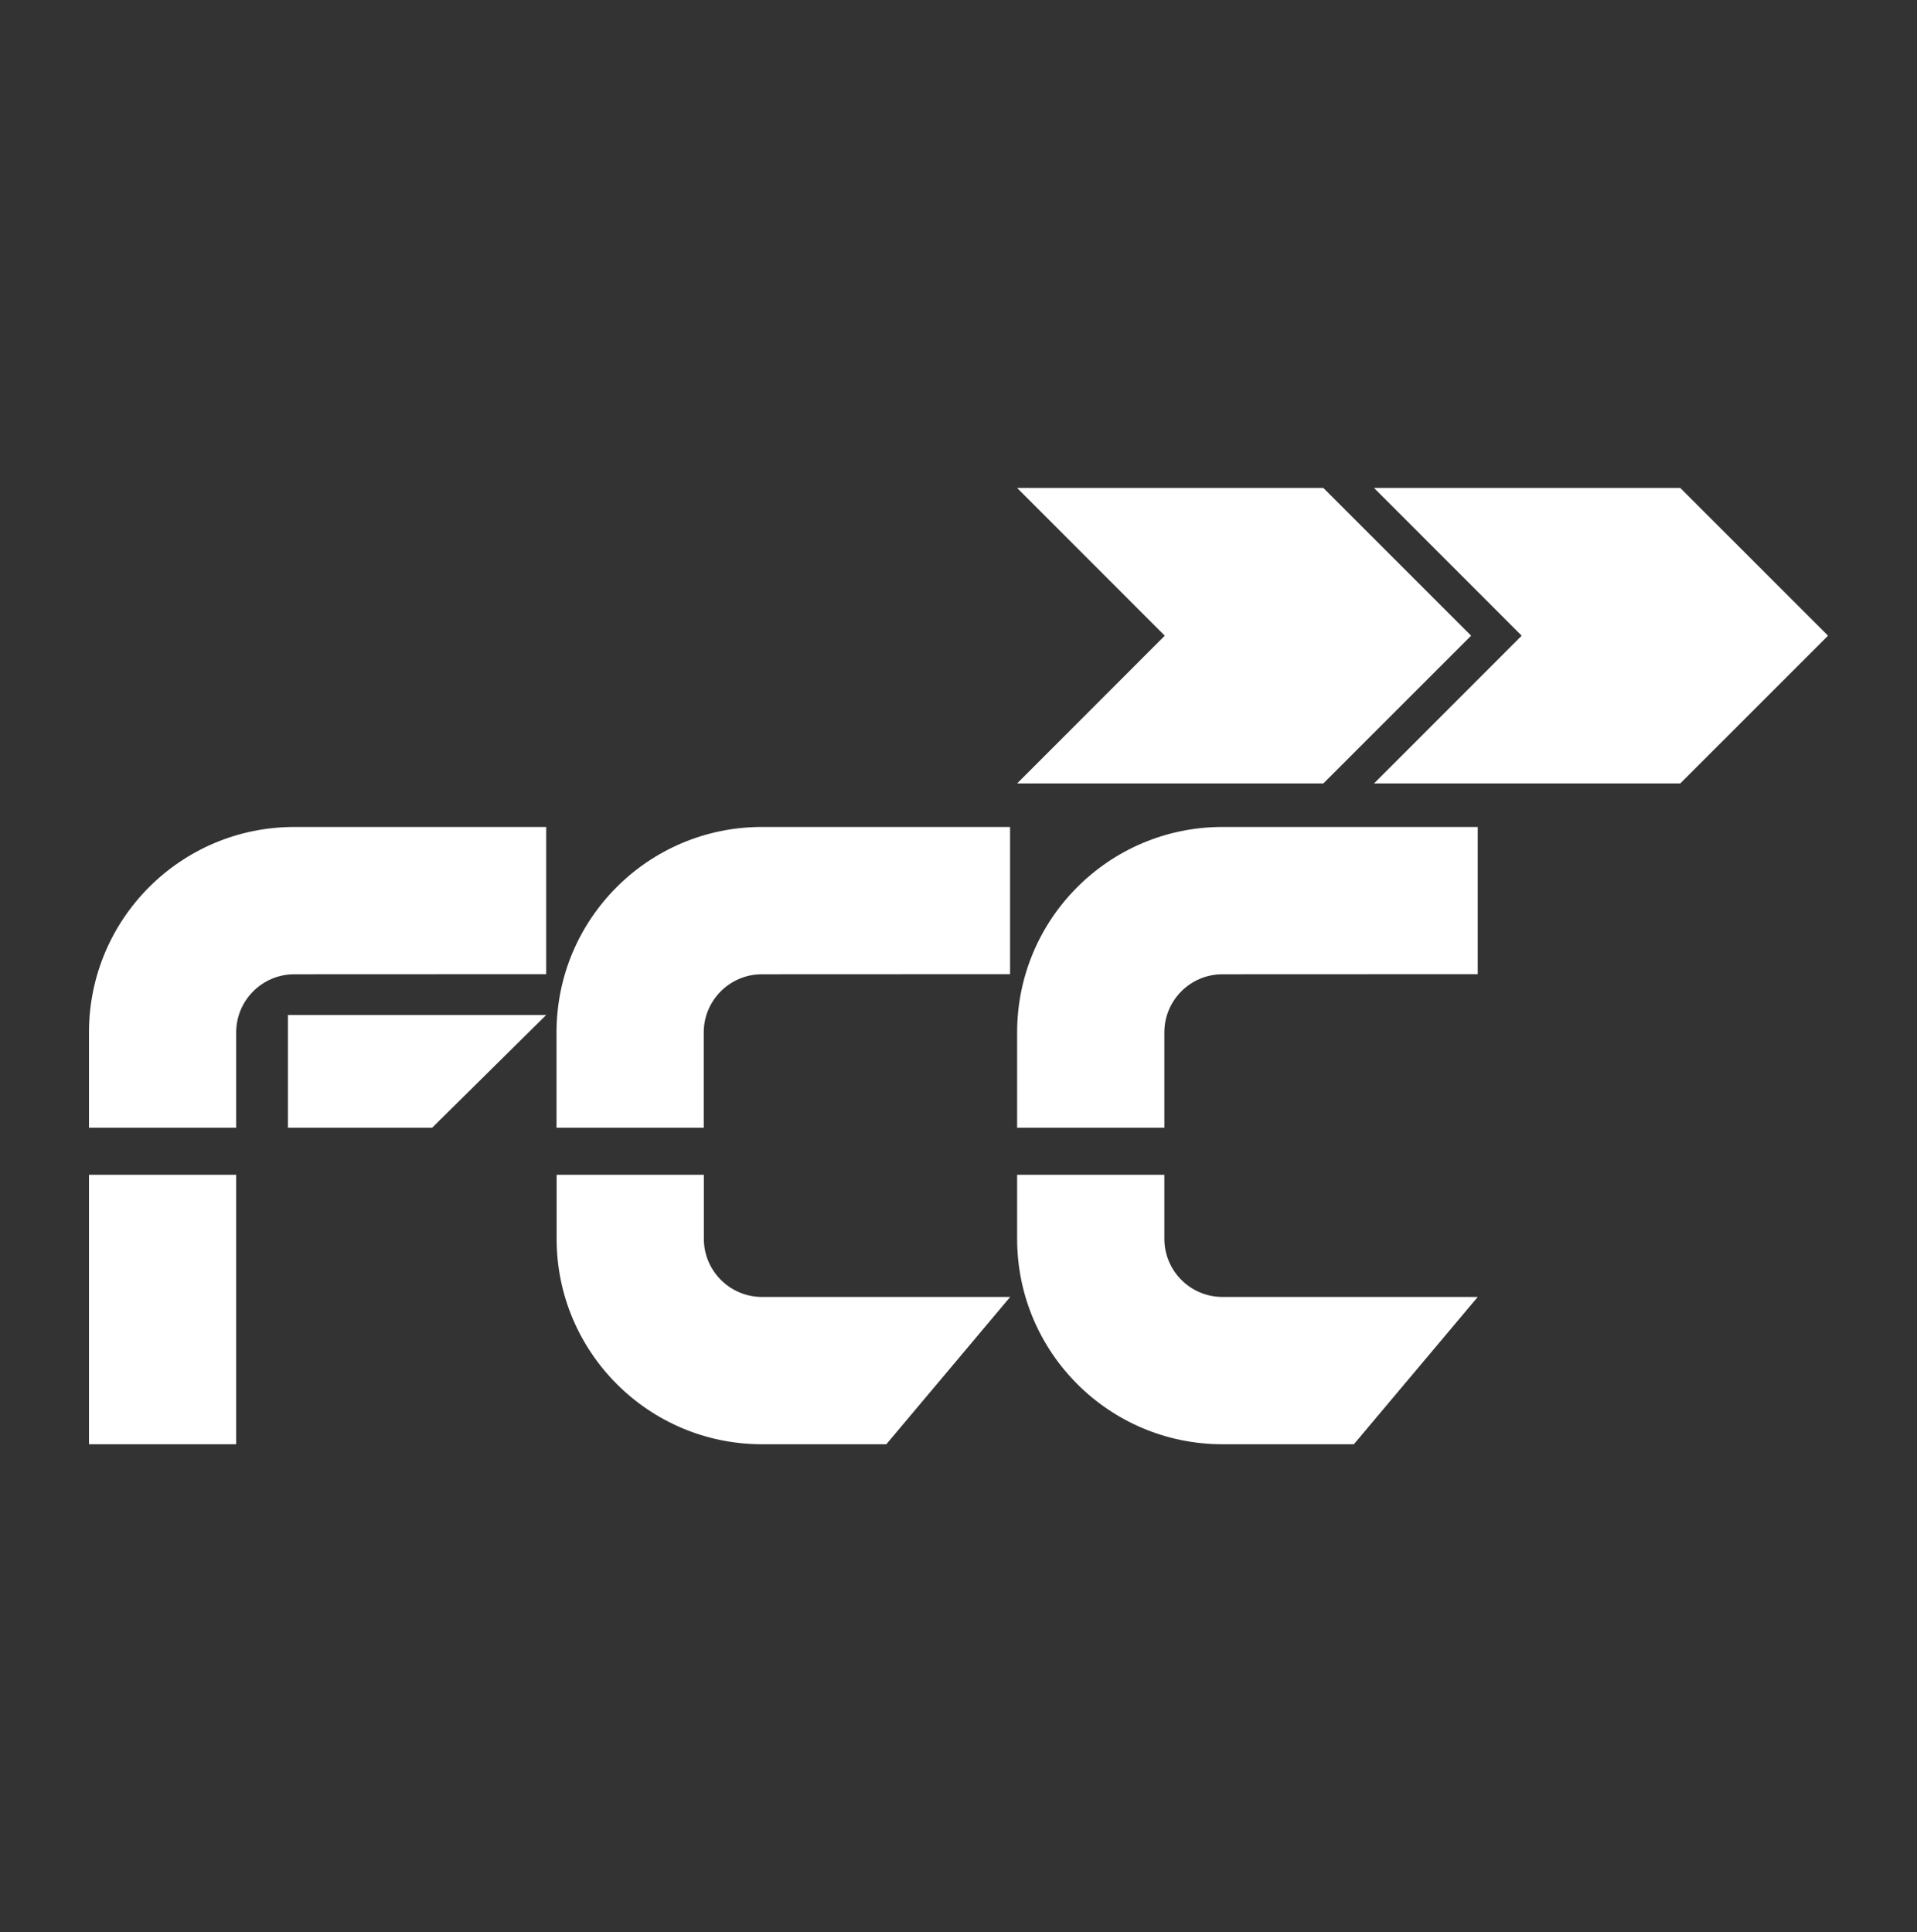
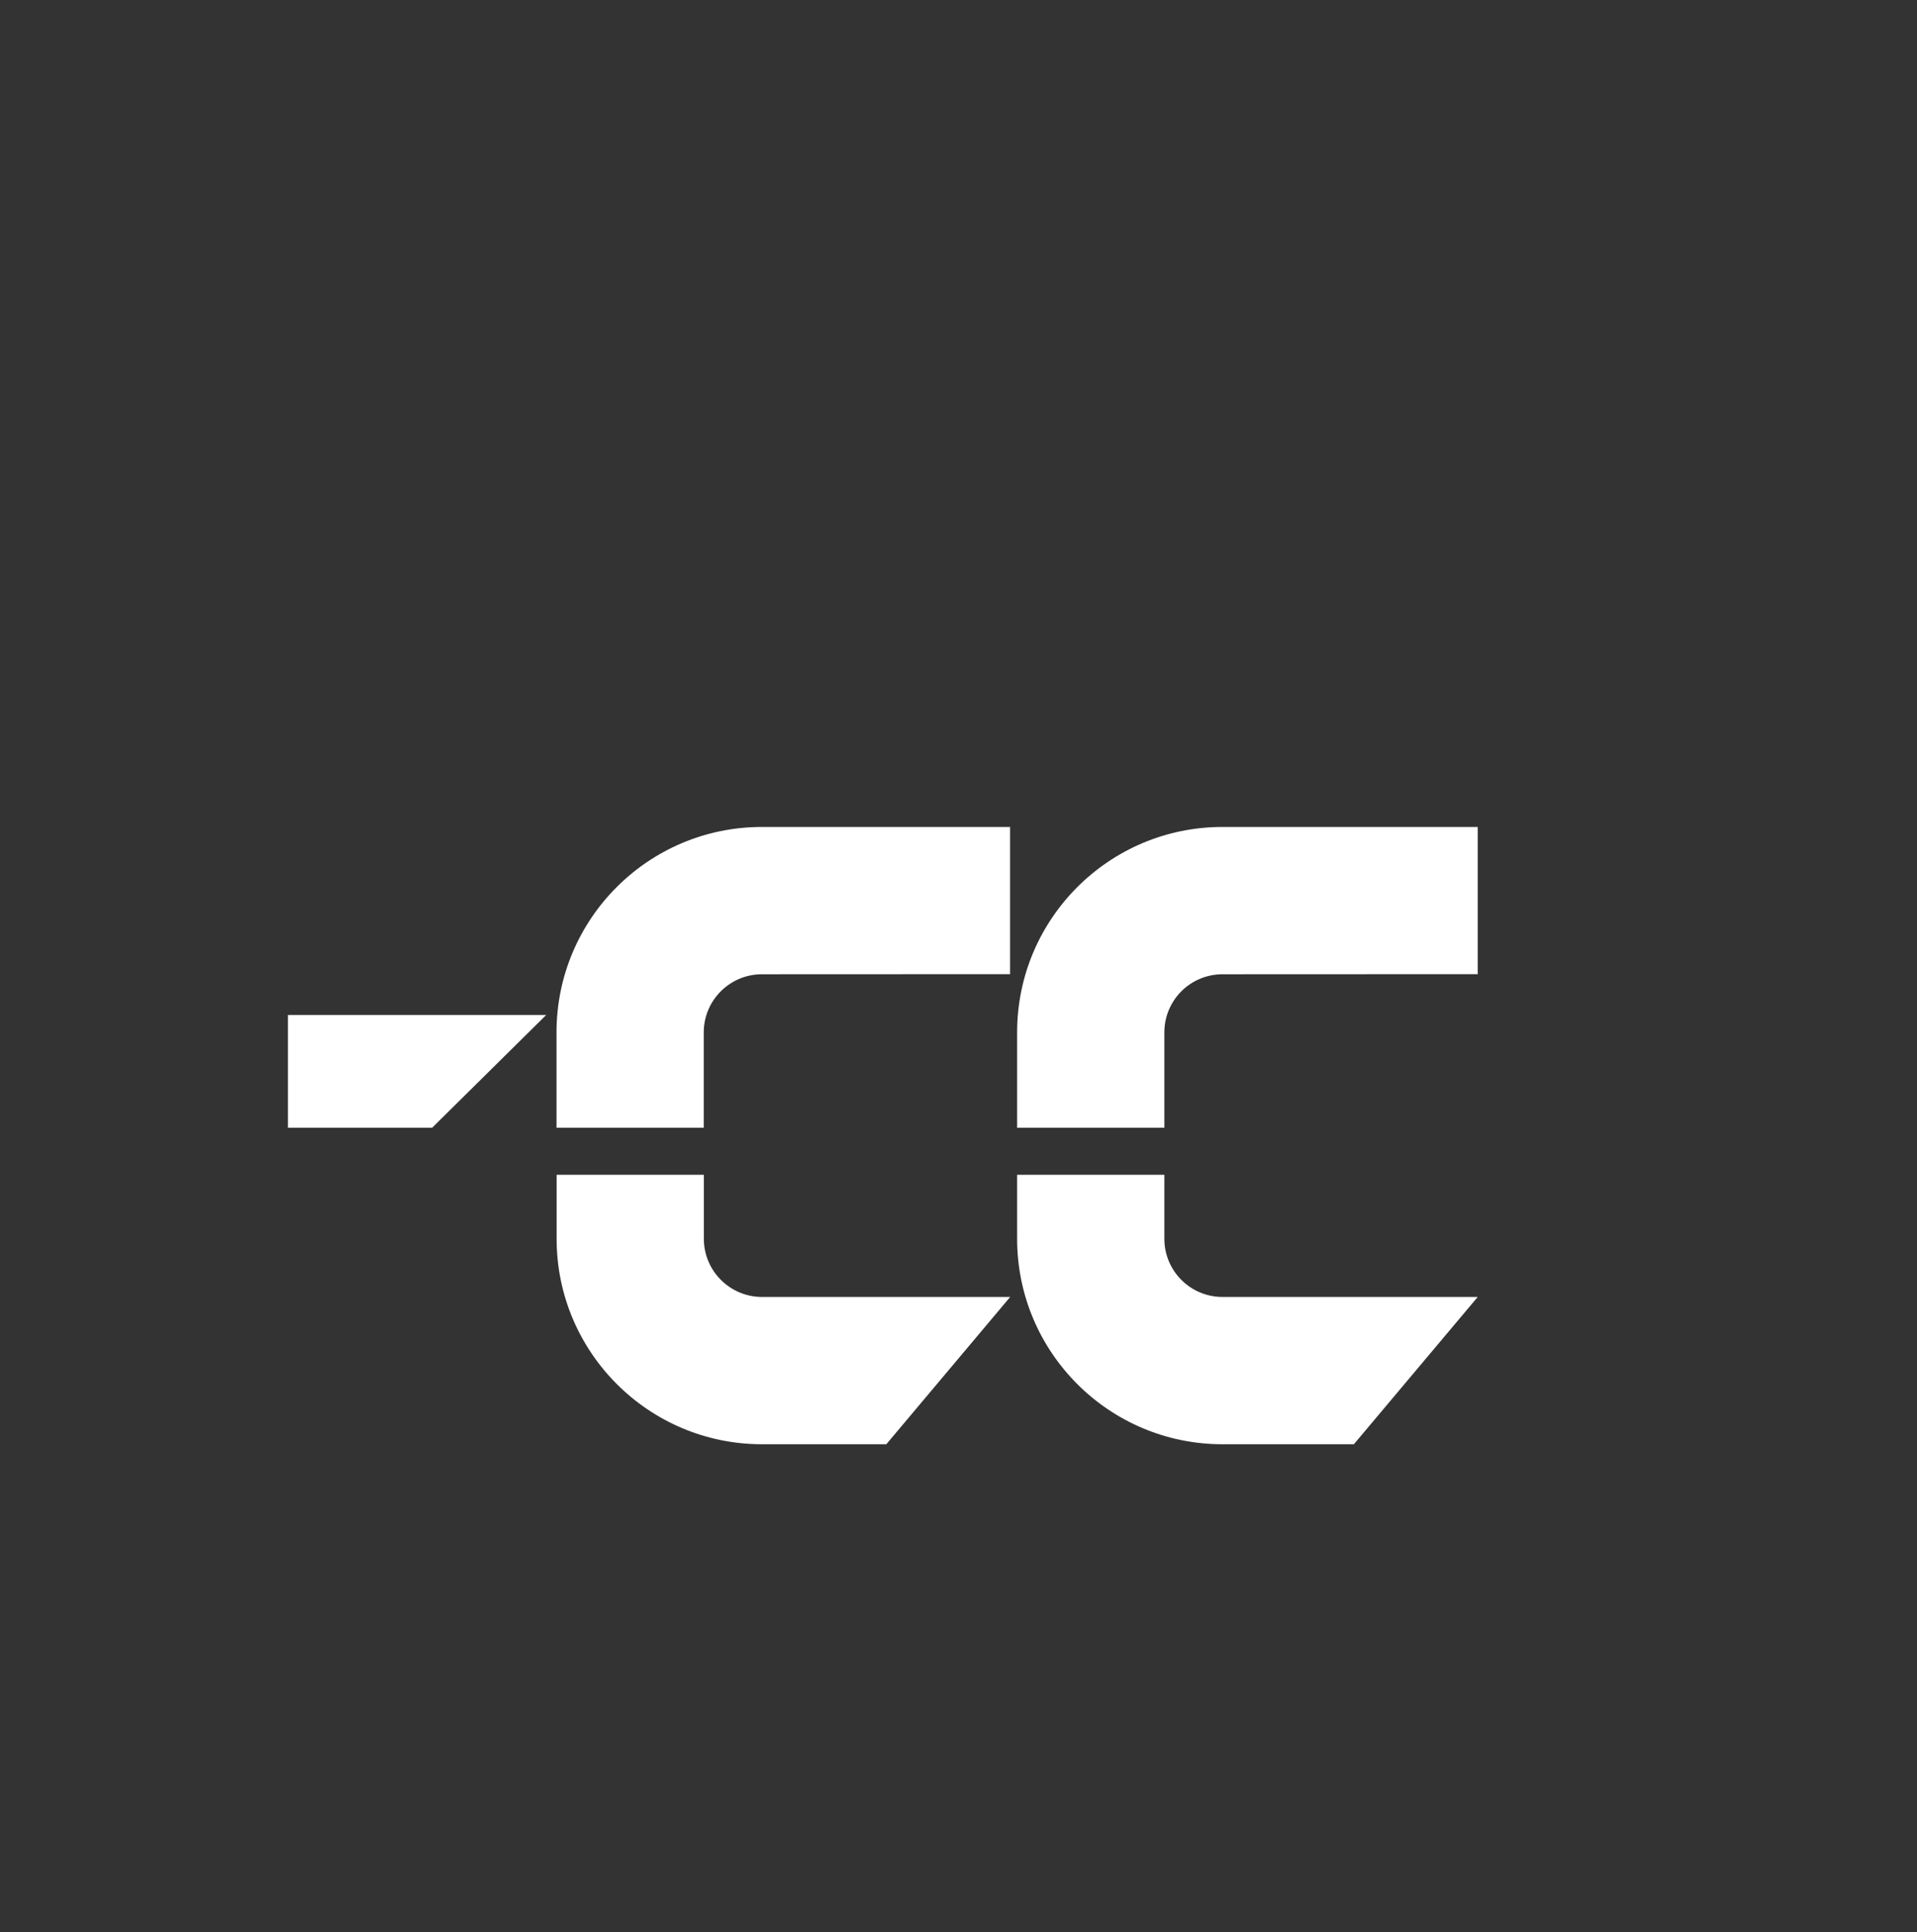
<svg xmlns="http://www.w3.org/2000/svg" version="1.1" id="Capa_1" x="0px" y="0px" viewBox="0 0 1822.9 1837.7" style="enable-background:new 0 0 1822.9 1837.7;" xml:space="preserve">
  <rect x="0" y="0" width="1822.9" height="1837.7" fill="#333333" stroke="none" />
  <style type="text/css"> .st0{fill-rule:evenodd;clip-rule:evenodd;fill:#FFFFFF;} </style>
  <g>
-     <path class="st0" d="M1597.8,745.1l140.5-140.5l-140.5-140.5h-291.2l140.4,140.5l-140.4,140.5H1597.8z" />
-     <path class="st0" d="M1258.4,745.1l140.5-140.5l-140.5-140.5H967.2l140.4,140.5L967.2,745.1H1258.4z" />
    <path class="st0" d="M1162.5,1233.5c-30.6,0-55.3-24.8-55.3-55.3l0,0v-60.9h-140v60.9c0,107.9,87.4,195.4,195.3,195.4h124.9 c39.3-46.7,78.5-93.4,117.8-140.1L1162.5,1233.5z M1405.2,926.5V786.5h-242.7c-107.9,0-195.3,87.5-195.3,195.4v90.7h140v-90.7 c0-30.6,24.8-55.3,55.3-55.3l0,0L1405.2,926.5L1405.2,926.5z M724.6,1233.5c-30.5,0-55.3-24.8-55.3-55.3v-60.9h-140v60.9 c0,107.9,87.5,195.4,195.3,195.4h118.2c39.3-46.7,78.5-93.4,117.8-140.1L724.6,1233.5L724.6,1233.5z M960.5,926.5V786.5h-236 c-107.9,0-195.3,87.5-195.3,195.4v90.7h140v-90.7c0-30.5,24.8-55.3,55.3-55.3L960.5,926.5z" />
-     <path class="st0" d="M519.4,926.5V786.5H279.9C172,786.5,84.6,874,84.6,981.9v90.7h140v-90.7c0-30.5,24.8-55.3,55.3-55.3 L519.4,926.5z M84.6,1117.3v256.3h140v-256.3H84.6z" />
    <path class="st0" d="M273.8,965.3v107.3h137.1l108.5-107.3H273.8z" />
  </g>
</svg>